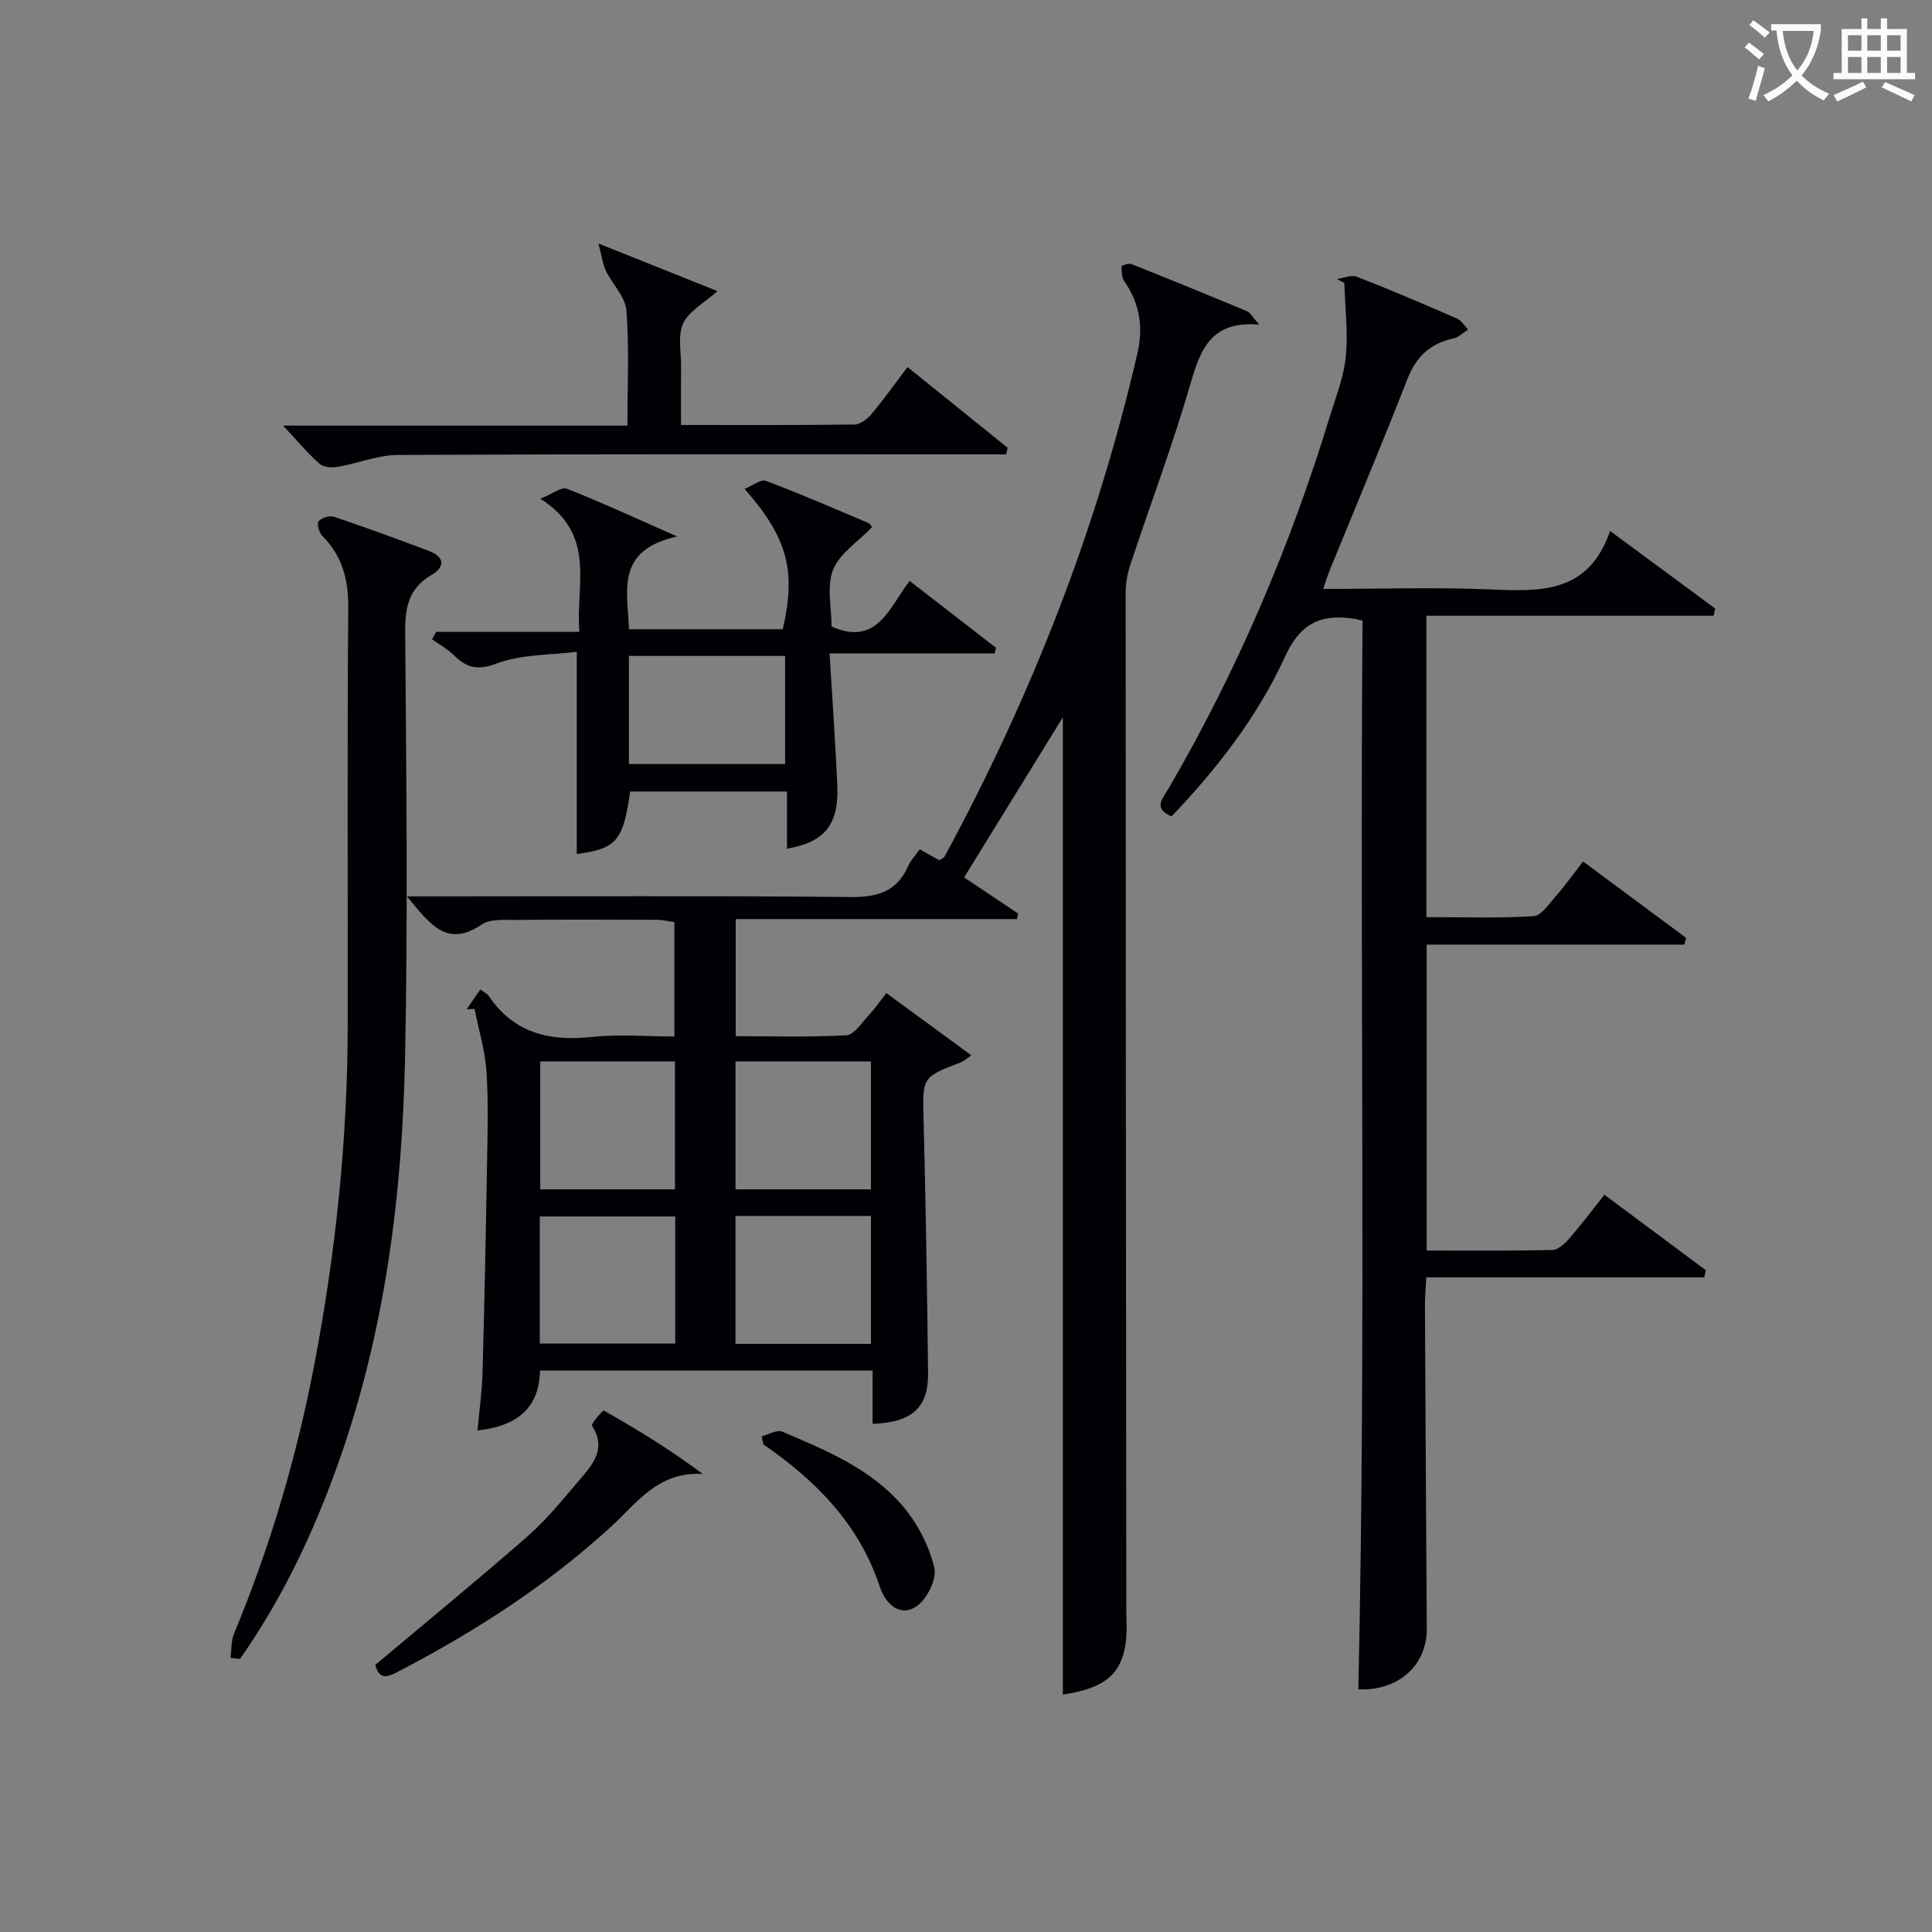
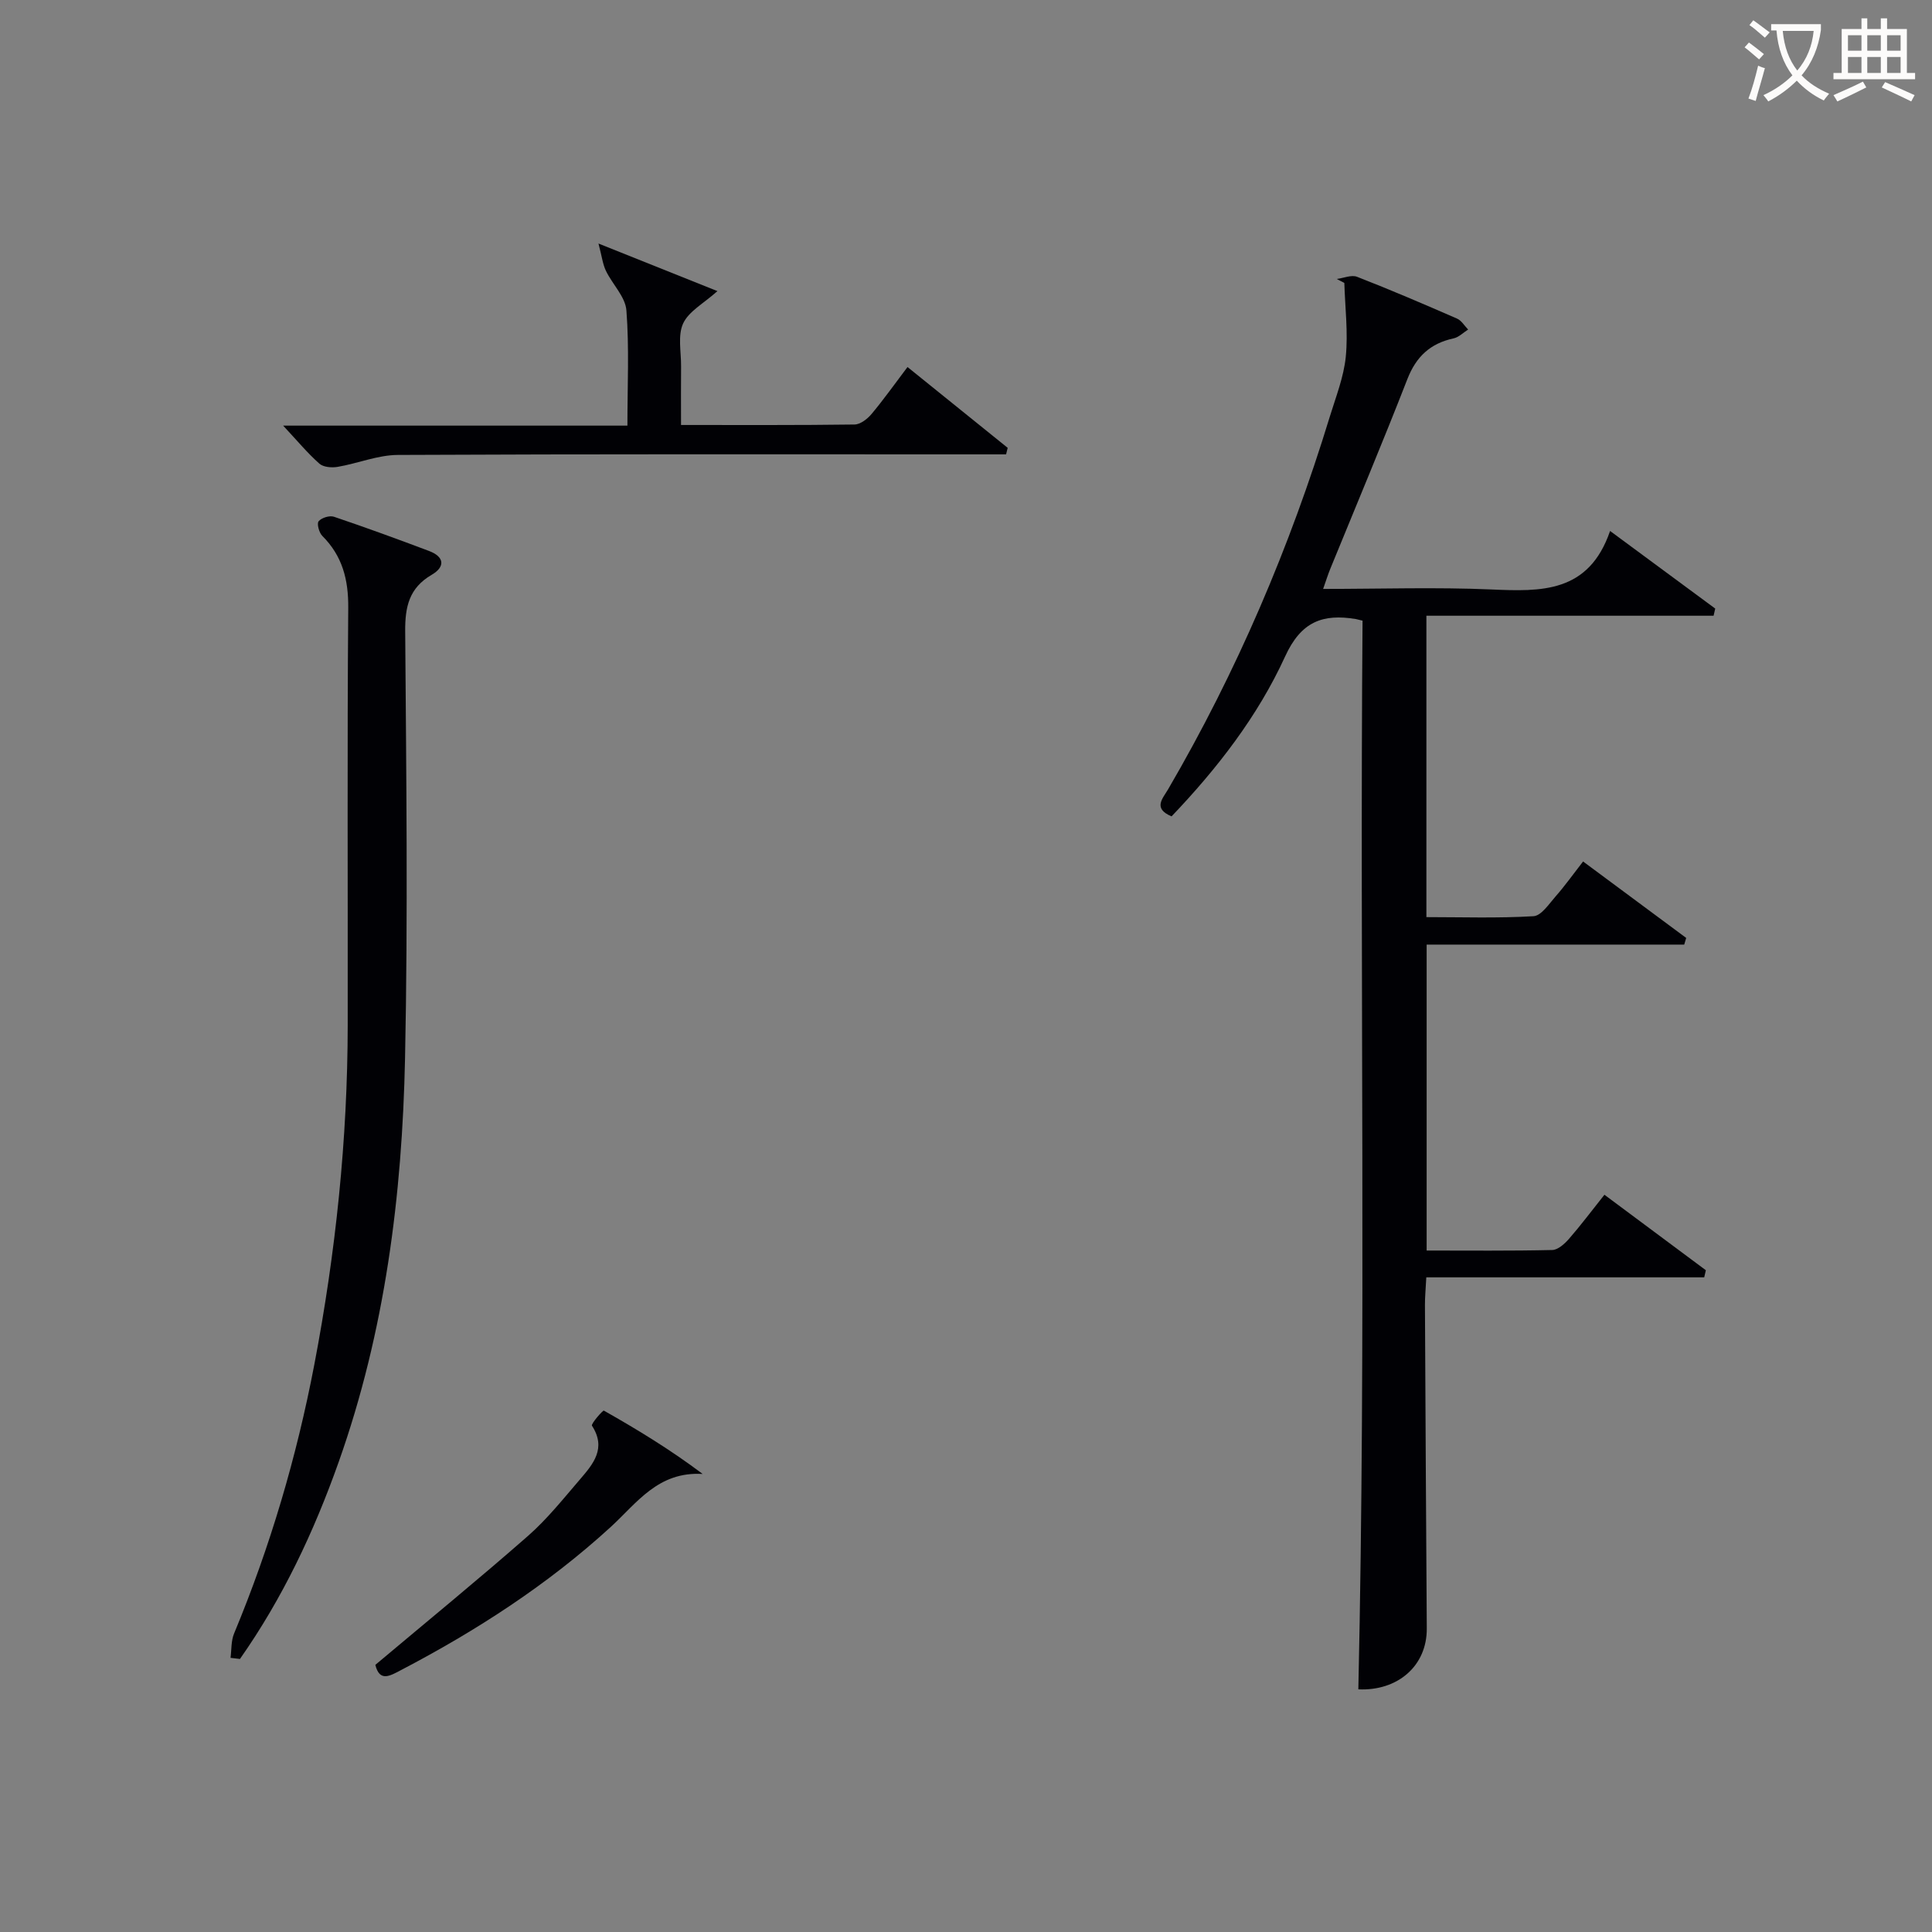
<svg xmlns="http://www.w3.org/2000/svg" enable-background="new 0 0 400 400" viewBox="0 0 400 400">
  <rect x="0" y="0" width="400" height="400" fill="#808080" stroke="none" />
  <g fill="#010105">
-     <path d="m84.27 185.59h6.32c28.49 0 56.99-.15 85.48.13 5.61.06 9.62-1.11 11.96-6.43.52-1.18 1.49-2.17 2.39-3.44 1.42.79 2.69 1.49 4.05 2.25.35-.24.91-.42 1.11-.79 17.89-33.04 31.53-67.7 39.95-104.36 1.21-5.28.4-10.21-2.76-14.73-.56-.8-.56-2.05-.57-3.09 0-.16 1.5-.68 2.07-.45 8.01 3.19 15.99 6.45 23.95 9.78.66.28 1.07 1.15 2.5 2.76-9.73-.88-12.1 4.82-14.17 11.98-3.68 12.74-8.38 25.19-12.55 37.79-.61 1.85-.95 3.88-.95 5.83.01 69.82.08 139.64.14 209.45 0 .83 0 1.67.03 2.5.45 10.66-2.8 14.52-13.17 16.08 0-67.55 0-135.16 0-202.34-6.53 10.59-13.37 21.68-20.44 33.15 3.65 2.45 7.43 4.97 11.2 7.49-.09.38-.18.76-.27 1.14-19.33 0-38.67 0-58.22 0v24.24c7.69 0 15.32.24 22.91-.19 1.61-.09 3.16-2.57 4.59-4.09 1.24-1.32 2.27-2.83 3.69-4.64 5.85 4.28 11.56 8.46 17.6 12.88-.88.6-1.45 1.16-2.13 1.43-8.16 3.13-7.98 3.12-7.76 11.94.44 17.47.73 34.95.93 52.42.09 7.12-3.3 10.22-11.49 10.51 0-3.58 0-7.14 0-11.04-23.2 0-45.78 0-68.86 0-.17 7.75-4.66 11.5-12.94 12.41.38-4.14.93-7.97 1.04-11.81.39-14.14.68-28.28.92-42.43.11-6.66.33-13.35-.09-19.99-.28-4.38-1.62-8.7-2.48-13.05-.54.02-1.08.05-1.63.07.91-1.32 1.83-2.65 2.83-4.1.71.54 1.38.84 1.73 1.35 5.17 7.63 12.46 9.44 21.23 8.5 5.57-.6 11.26-.11 17.21-.11 0-8.08 0-15.66 0-23.68-1.12-.15-2.36-.47-3.61-.47-9.66-.04-19.33-.08-28.99.02-2.48.02-5.5-.27-7.32.97-7.19 4.87-10.68-.08-15.43-5.84zm27.58 34.16v26.49h27.89c0-8.95 0-17.55 0-26.49-9.28 0-18.36 0-27.89 0zm68.47 0c-9.68 0-18.76 0-28.04 0v26.49h28.04c0-8.94 0-17.51 0-26.49zm-40.52 32.11c-9.64 0-18.83 0-28.04 0v26.3h28.04c0-8.9 0-17.37 0-26.3zm40.52-.11c-9.69 0-18.77 0-28.05 0v26.48h28.05c0-8.93 0-17.51 0-26.48z" />
    <path d="m282.1 128.5c-1.05-.25-1.21-.3-1.37-.33-6.85-1.13-11.34.48-14.66 7.74-5.67 12.41-14.09 23.24-23.51 33.11-3.93-1.65-1.83-3.69-.72-5.6 14.22-24.37 25.22-50.13 33.46-77.09 1.26-4.12 2.91-8.25 3.33-12.48.5-5.03-.15-10.17-.3-15.27-.52-.27-1.04-.55-1.57-.82 1.41-.18 3.04-.91 4.21-.45 6.96 2.71 13.84 5.66 20.69 8.65.92.4 1.54 1.49 2.3 2.27-1 .63-1.93 1.59-3.02 1.83-4.8 1.04-7.73 3.75-9.55 8.41-5.13 13.16-10.61 26.18-15.95 39.25-.49 1.19-.87 2.42-1.5 4.21 11.92 0 23.38-.38 34.79.11 10.36.45 20.2.77 24.62-12.11 7.82 5.77 14.79 10.92 21.77 16.07-.11.49-.23.99-.34 1.48-19.72 0-39.43 0-59.46 0v62.4c7.34 0 14.78.25 22.18-.19 1.62-.1 3.21-2.55 4.59-4.12 1.86-2.11 3.5-4.42 5.67-7.21 7.2 5.34 14.27 10.59 21.35 15.83-.14.46-.28.92-.41 1.38-17.66 0-35.31 0-53.33 0v63.34c8.77 0 17.39.09 26.01-.11 1.19-.03 2.57-1.29 3.47-2.32 2.4-2.75 4.59-5.68 7.33-9.12 7.1 5.29 14.05 10.46 21 15.63-.11.49-.22.98-.34 1.47-19.06 0-38.11 0-57.54 0-.13 2.53-.29 4.13-.28 5.73.11 22.32.23 44.65.38 66.97.05 7.79-6.08 12.98-14.17 12.6 1.64-73.71.28-147.42.87-221.26z" />
    <path d="m47.73 343.24c.22-1.68.1-3.51.73-5.03 7.48-17.98 12.95-36.54 16.61-55.66 4.44-23.23 6.89-46.63 6.92-70.28.04-28.81-.12-57.61.11-86.41.05-5.87-1.21-10.75-5.38-14.92-.67-.67-1.16-2.54-.75-3.02.62-.73 2.27-1.24 3.18-.93 6.6 2.23 13.15 4.62 19.67 7.08 3.19 1.2 3.41 3.27.55 4.94-4.66 2.72-5.52 6.6-5.48 11.7.22 29.45.58 58.92-.03 88.37-.59 28.45-4.15 56.56-13.74 83.61-5.12 14.45-11.61 28.21-20.44 40.78-.65-.08-1.3-.16-1.95-.23z" />
-     <path d="m119.41 176.82c0-13.77 0-27.2 0-41.87-5.45.69-11.44.48-16.61 2.43-4.11 1.54-6.28.79-8.94-1.82-1.28-1.25-2.92-2.14-4.4-3.19.29-.52.57-1.03.86-1.55h29.63c-.8-9.87 3.64-20.13-8.08-27.57 2.51-1 4.38-2.5 5.48-2.07 7.05 2.77 13.93 5.96 22.85 9.89-12.88 2.86-10.24 11.31-9.98 19.21h31.84c2.8-12.09 1.05-18.87-7.9-29.06 1.7-.69 3.38-2.06 4.4-1.67 7.14 2.69 14.14 5.72 21.17 8.71.52.22.83.92.81.89-2.92 3.04-6.73 5.45-8.07 8.83-1.36 3.44-.3 7.85-.3 11.74 9.53 4.2 11.96-4.07 16.17-9.44 6.17 4.78 12.02 9.31 17.87 13.84-.09.39-.18.78-.27 1.17-11.16 0-22.31 0-34.19 0 .58 9.58 1.2 18.33 1.6 27.09.38 8.3-2.44 11.9-10.41 13.34 0-3.83 0-7.61 0-11.84-11.08 0-21.78 0-32.48 0-1.4 10.18-2.81 11.83-11.05 12.94zm10.8-18.63h32.34c0-7.65 0-14.89 0-22.39-10.94 0-21.61 0-32.34 0z" />
    <path d="m141 87.99c12.37 0 24.15.06 35.93-.1 1.2-.02 2.66-1.15 3.51-2.17 2.45-2.92 4.66-6.04 7.45-9.73 7.02 5.66 13.88 11.2 20.74 16.73-.11.45-.22.9-.33 1.35-1.7 0-3.39 0-5.09 0-40.28 0-80.57-.08-120.85.12-4.15.02-8.28 1.76-12.46 2.47-1.22.21-2.95.07-3.78-.67-2.45-2.17-4.56-4.72-7.5-7.87h71.28c0-8.33.39-16.13-.21-23.86-.22-2.82-2.9-5.4-4.24-8.19-.66-1.37-.84-2.98-1.54-5.65 9.2 3.68 16.8 6.72 24.63 9.85-2.86 2.56-5.94 4.18-7.1 6.69-1.15 2.49-.41 5.87-.43 8.86-.04 3.81-.01 7.62-.01 12.17z" />
    <path d="m77.71 344.69c10.82-9.09 21.36-17.71 31.6-26.69 3.97-3.48 7.31-7.69 10.77-11.71 2.73-3.18 5.52-6.43 2.48-11.11-.25-.38 2.27-3.24 2.46-3.13 6.93 3.92 13.74 8.06 20.46 13.12-9.22-.56-13.59 5.98-19 10.94-13.08 11.98-27.86 21.52-43.54 29.71-2.13 1.1-4.34 2.52-5.23-1.13z" />
-     <path d="m157.71 297.37c1.42-.36 3.15-1.42 4.23-.97 9.18 3.9 18.56 7.77 25.13 15.61 2.97 3.55 5.31 8.1 6.37 12.57.56 2.35-1.55 6.61-3.74 8.03-3.5 2.28-6.41-.68-7.53-4.06-4.27-12.96-13.23-22-24.14-29.52-.11-.54-.22-1.1-.32-1.66z" />
  </g>
  <path d="m362.1 8.8c1.1.8 2.1 1.6 3.1 2.4l-1 1.1c-1.3-1.1-2.3-2-3-2.5zm1.9 4.8c.5.2.9.4 1.4.5-.6 2.3-1.3 4.5-1.9 6.8l-1.5-.5c.8-2.1 1.4-4.3 2-6.8zm-1-9.4c1.3.9 2.4 1.8 3.4 2.5l-1 1.1c-1.4-1.2-2.4-2.1-3.2-2.6zm3.7 2.2v-1.4h10.3v1.2c-.5 3.6-1.8 6.8-4 9.4 1.5 1.6 3.4 2.8 5.7 3.8-.3.4-.7.8-1.1 1.4-2.3-1.1-4.1-2.5-5.6-4.1-1.6 1.6-3.6 3.1-5.9 4.3-.3-.5-.7-.9-1-1.3 2.4-1.1 4.4-2.5 6-4.1-1.9-2.5-3-5.6-3.3-9.3h-1.1zm8.8 0h-6.4c.3 3.3 1.3 6 3 8.2 2-2.3 3.1-5.1 3.4-8.2z" fill="#fcfbfa" />
  <path d="m385.3 3.8h1.3v2.2h2.8v-2.2h1.3v2.2h4.1v9.1h1.7v1.3h-16.9v-1.3h1.7v-9.1h4.1v-2.2zm.4 13.1.7 1.2c-1.8.9-3.8 1.9-6 2.9-.2-.4-.5-.8-.8-1.3 2.3-1 4.3-1.9 6.1-2.8zm-3.1-6.4h2.8v-3.2h-2.8zm0 4.6h2.8v-3.3h-2.8zm4-4.6h2.8v-3.2h-2.8zm0 4.6h2.8v-3.3h-2.8zm3.7 1.9c2.1.9 4.1 1.8 6.1 2.7l-.7 1.3c-2.2-1.1-4.2-2-6.1-2.9zm3.2-9.7h-2.8v3.2h2.8zm-2.8 7.8h2.8v-3.3h-2.8z" fill="#fcfbfa" />
</svg>